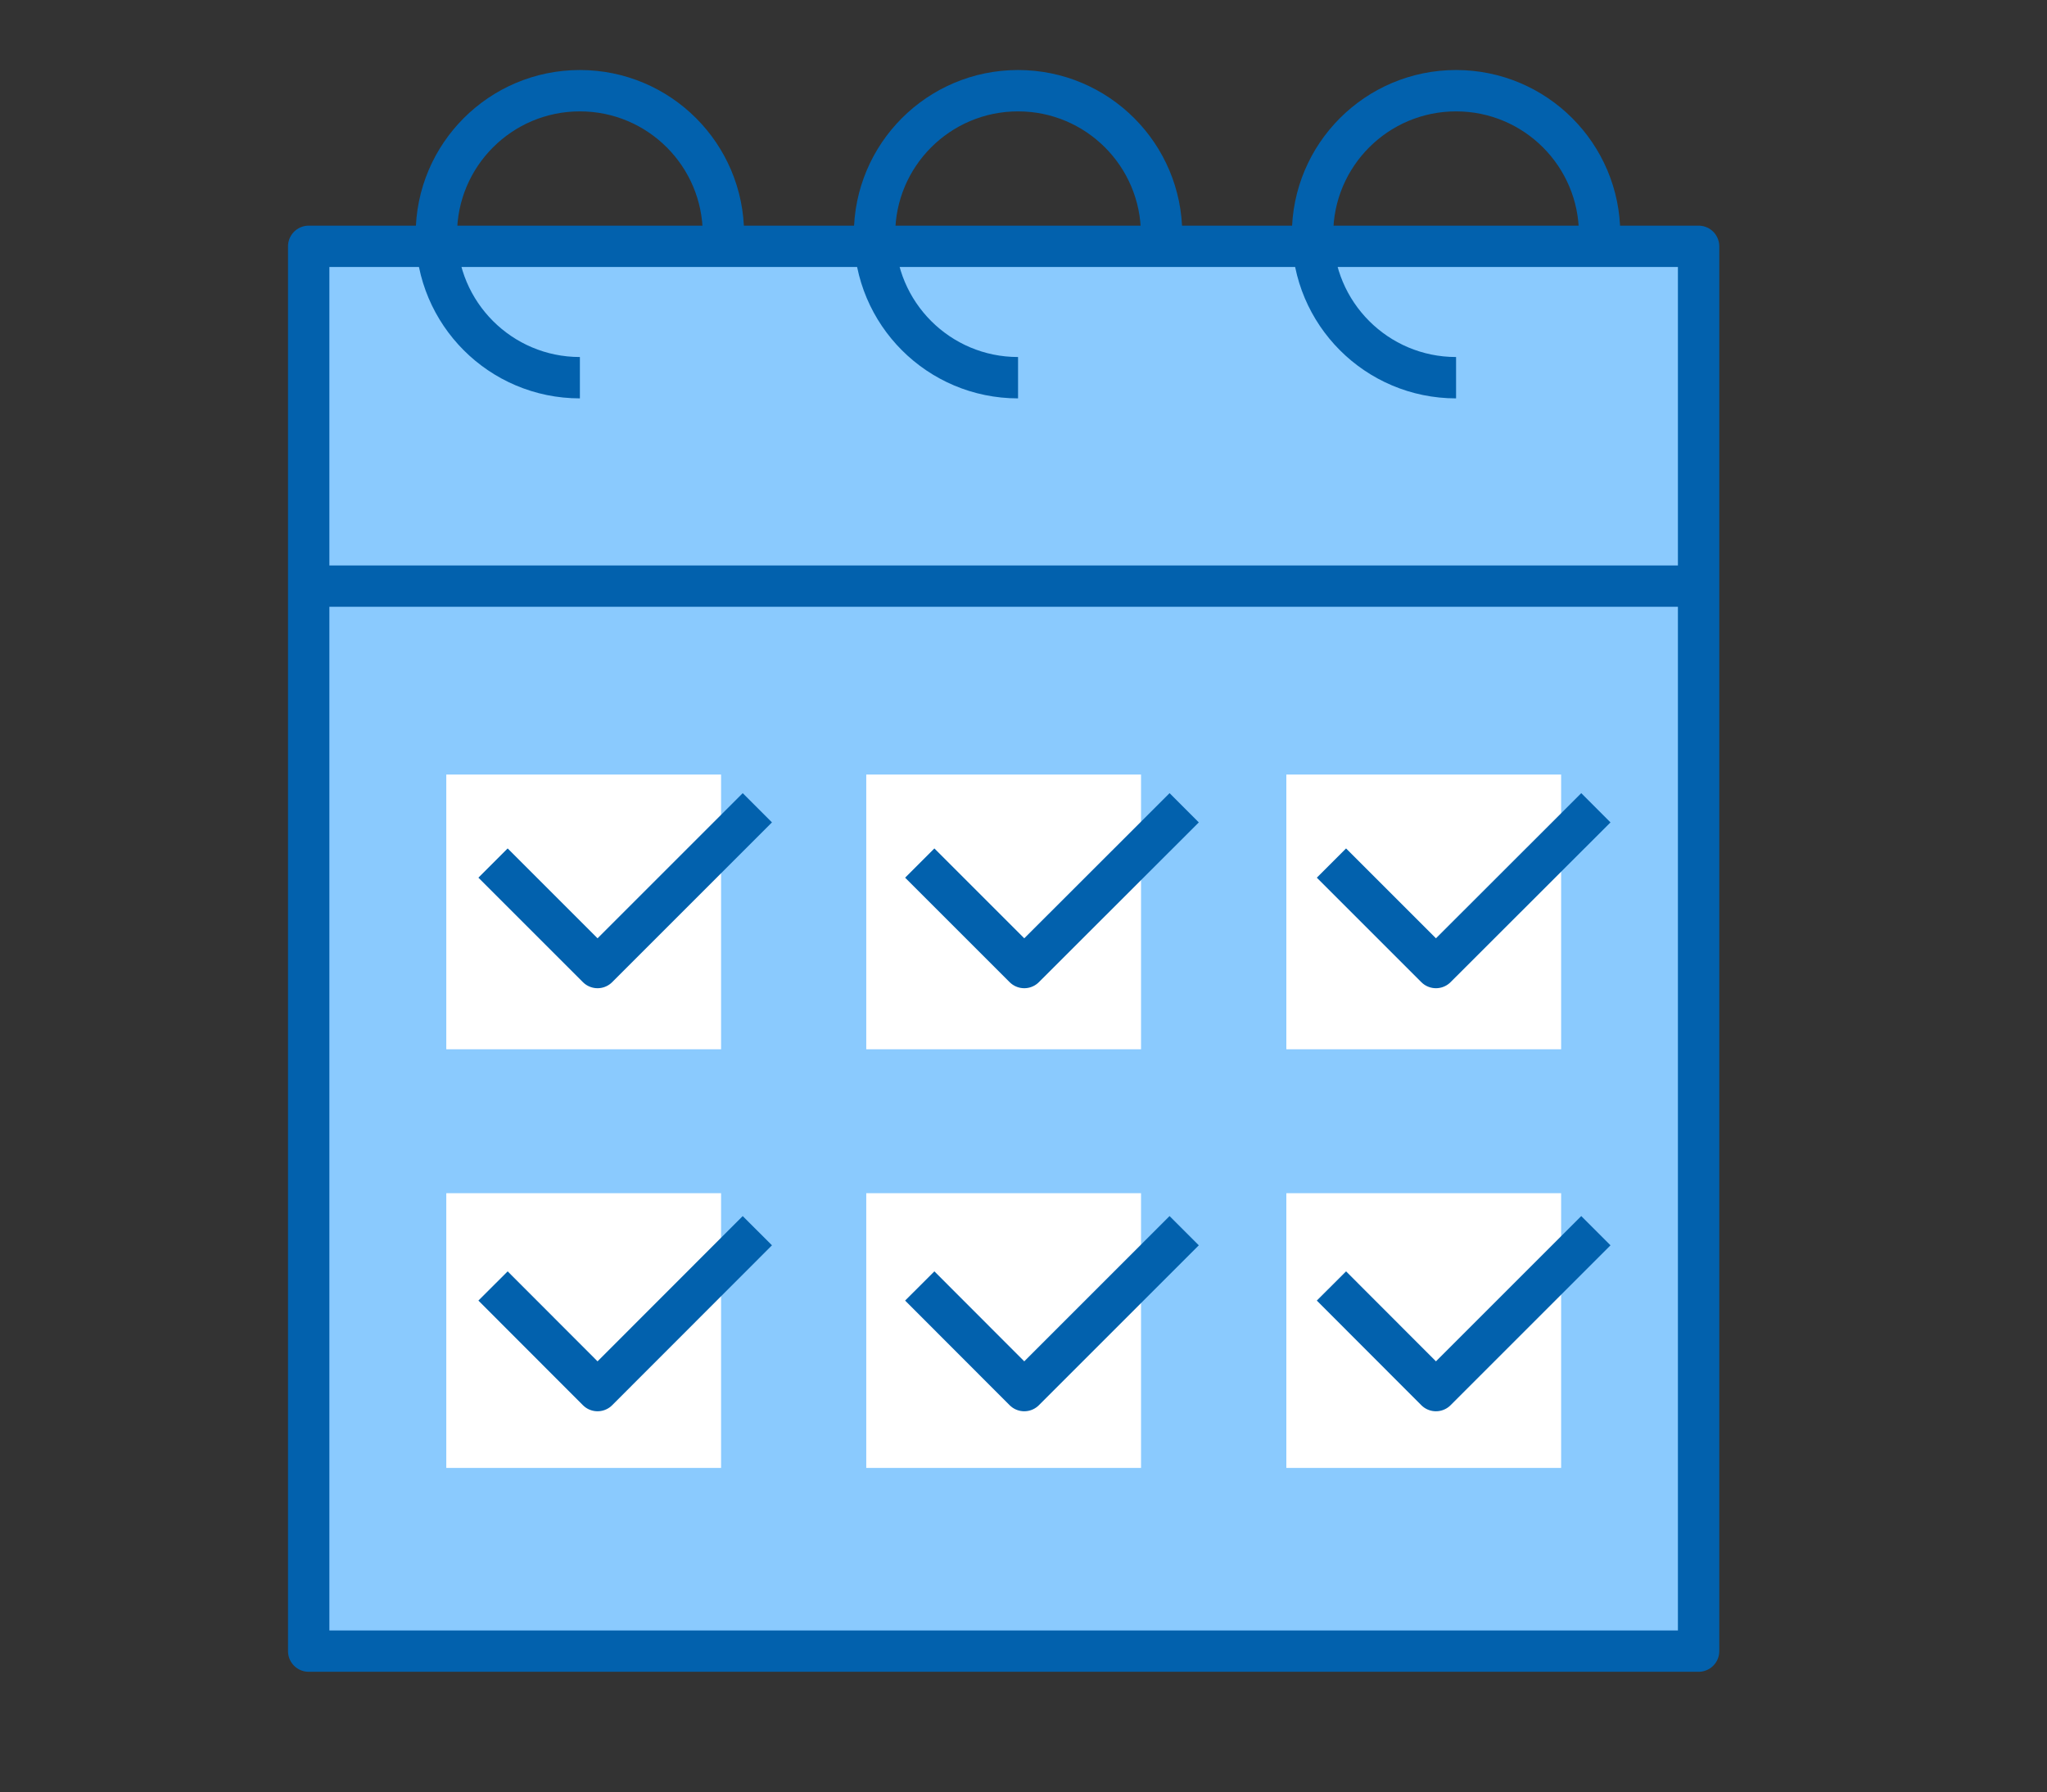
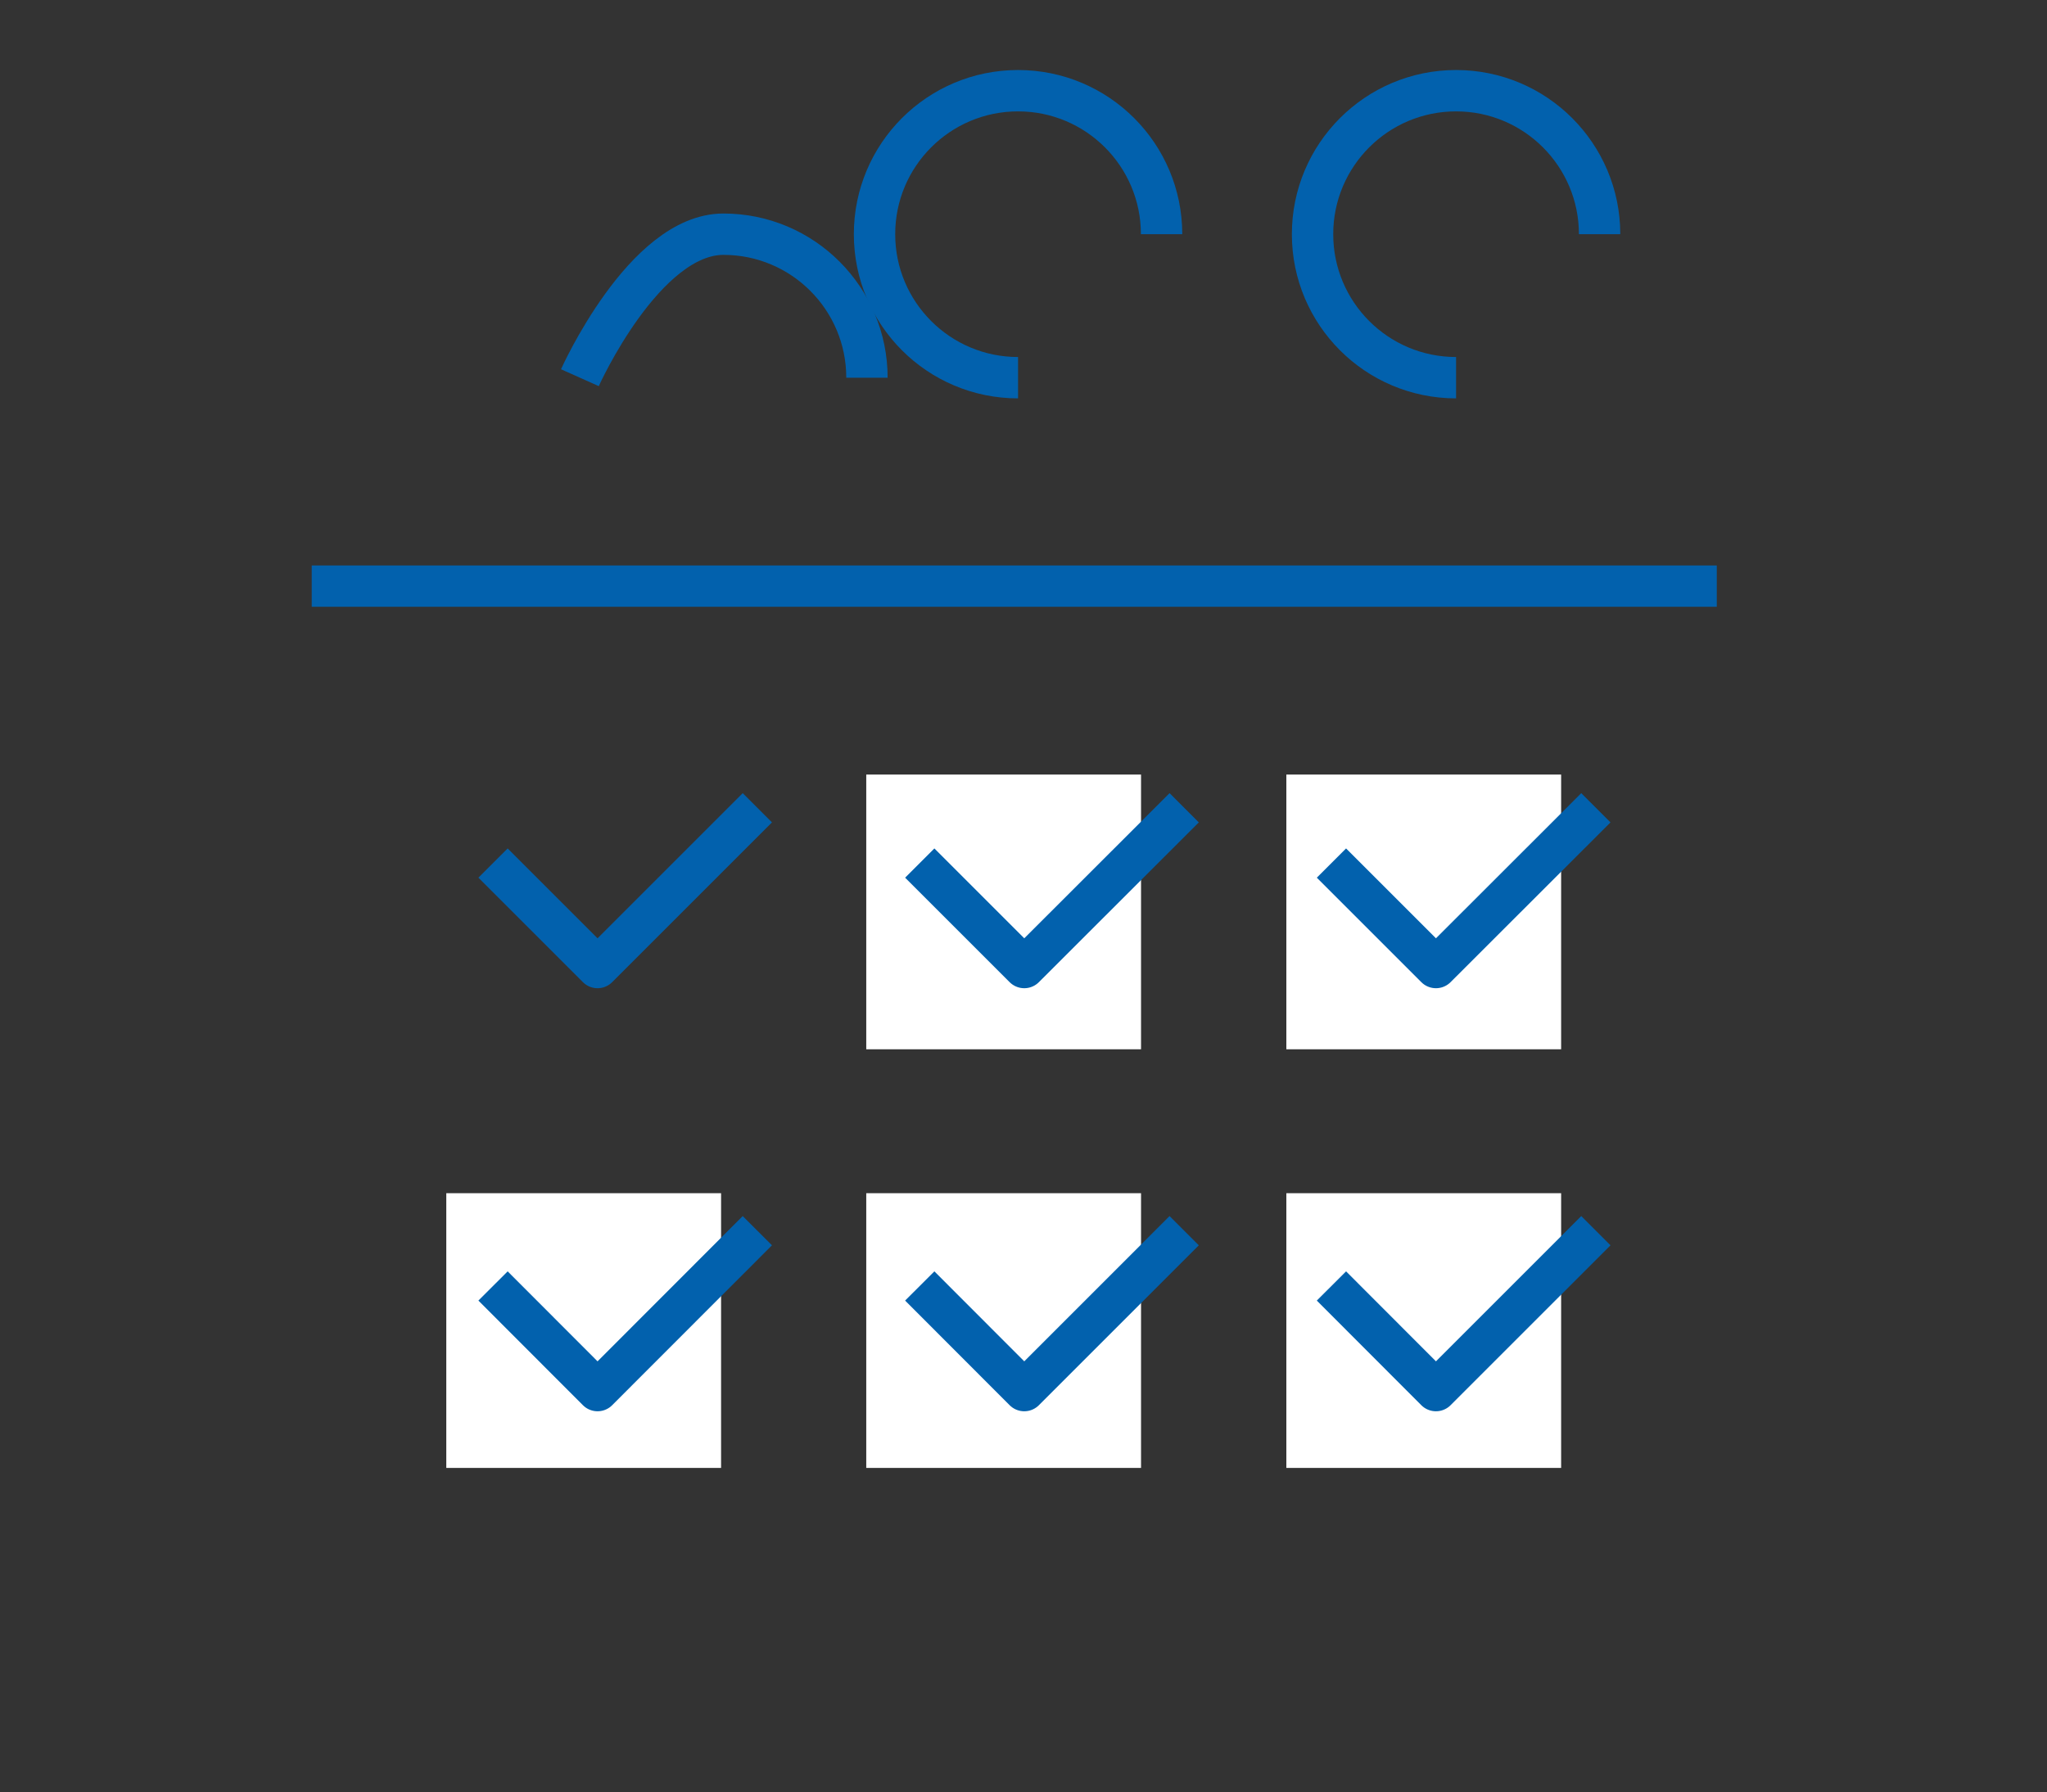
<svg xmlns="http://www.w3.org/2000/svg" id="Layer_1" data-name="Layer 1" viewBox="0 0 148.47 130">
  <rect x="0" y="0" width="148.47" height="130" fill="#333333" stroke="none" />
  <defs>
    <style>      .cls-1 {        fill: none;      }      .cls-1, .cls-2 {        stroke: #0261ad;        stroke-linejoin: round;        stroke-width: 3px;      }      .cls-2 {        fill: #8acafe;      }      .cls-3 {        fill: #fff;      }    </style>
  </defs>
-   <rect class="cls-2" x="22.39" y="17.87" width="100.81" height="101.91" />
  <g>
    <g>
-       <rect class="cls-3" x="32.37" y="56.19" width="19.93" height="19.93" />
      <rect class="cls-3" x="62.83" y="56.19" width="19.93" height="19.93" />
      <rect class="cls-3" x="93.3" y="56.19" width="19.93" height="19.93" />
    </g>
    <g>
      <rect class="cls-3" x="32.37" y="86.56" width="19.93" height="19.93" />
      <rect class="cls-3" x="62.83" y="86.56" width="19.93" height="19.93" />
      <rect class="cls-3" x="93.3" y="86.56" width="19.93" height="19.93" />
    </g>
  </g>
  <line class="cls-1" x1="22.61" y1="42.52" x2="124.52" y2="42.52" />
  <g>
-     <path class="cls-1" d="M42.06,27.4c-5.75,0-10.41-4.66-10.41-10.41s4.66-10.41,10.41-10.41,10.41,4.66,10.41,10.41" />
+     <path class="cls-1" d="M42.06,27.4s4.66-10.41,10.41-10.41,10.41,4.66,10.41,10.41" />
    <path class="cls-1" d="M73.84,27.4c-5.75,0-10.41-4.66-10.41-10.41s4.66-10.41,10.41-10.41,10.41,4.66,10.41,10.41" />
    <path class="cls-1" d="M105.61,27.4c-5.75,0-10.41-4.66-10.41-10.41s4.66-10.41,10.41-10.41,10.41,4.66,10.41,10.41" />
  </g>
  <polyline class="cls-1" points="35.76 62.61 43.34 70.19 54.93 58.6" />
  <polyline class="cls-1" points="66.71 62.61 74.29 70.19 85.89 58.6" />
  <polyline class="cls-1" points="96.57 62.61 104.15 70.19 115.75 58.6" />
  <polyline class="cls-1" points="35.76 93.29 43.34 100.88 54.93 89.28" />
  <polyline class="cls-1" points="66.71 93.29 74.29 100.88 85.89 89.28" />
  <polyline class="cls-1" points="96.57 93.29 104.15 100.88 115.75 89.28" />
</svg>